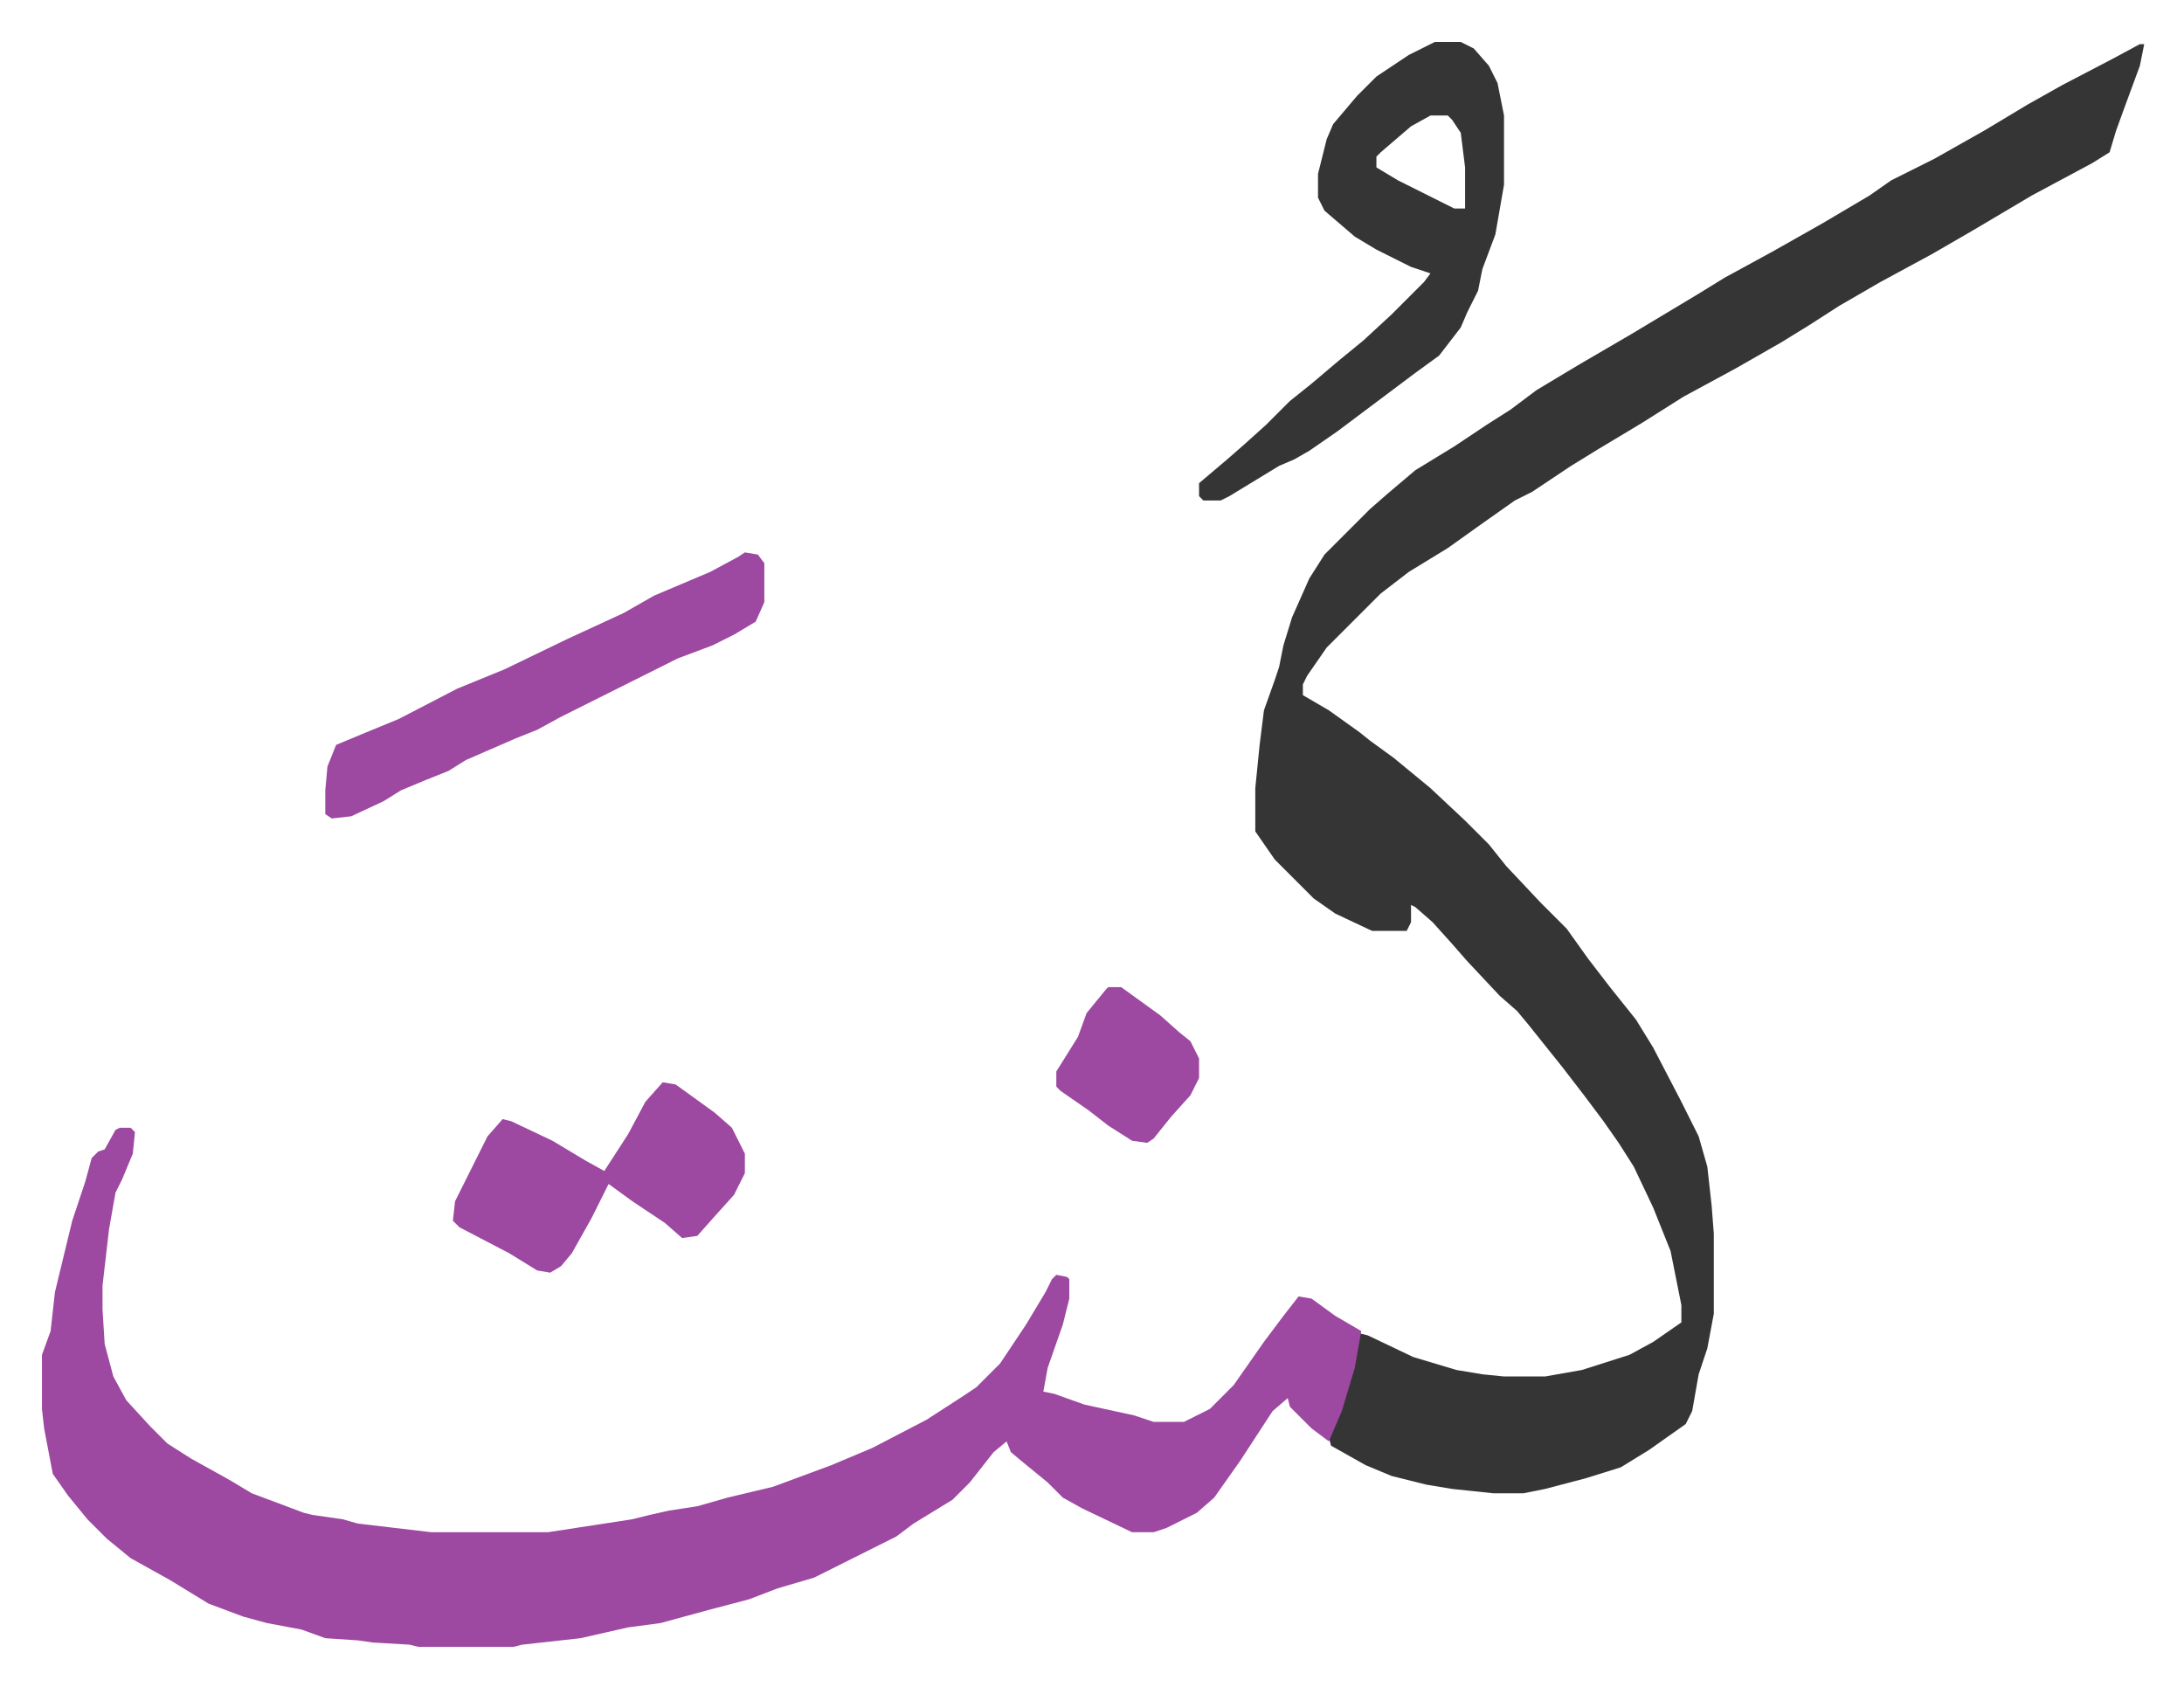
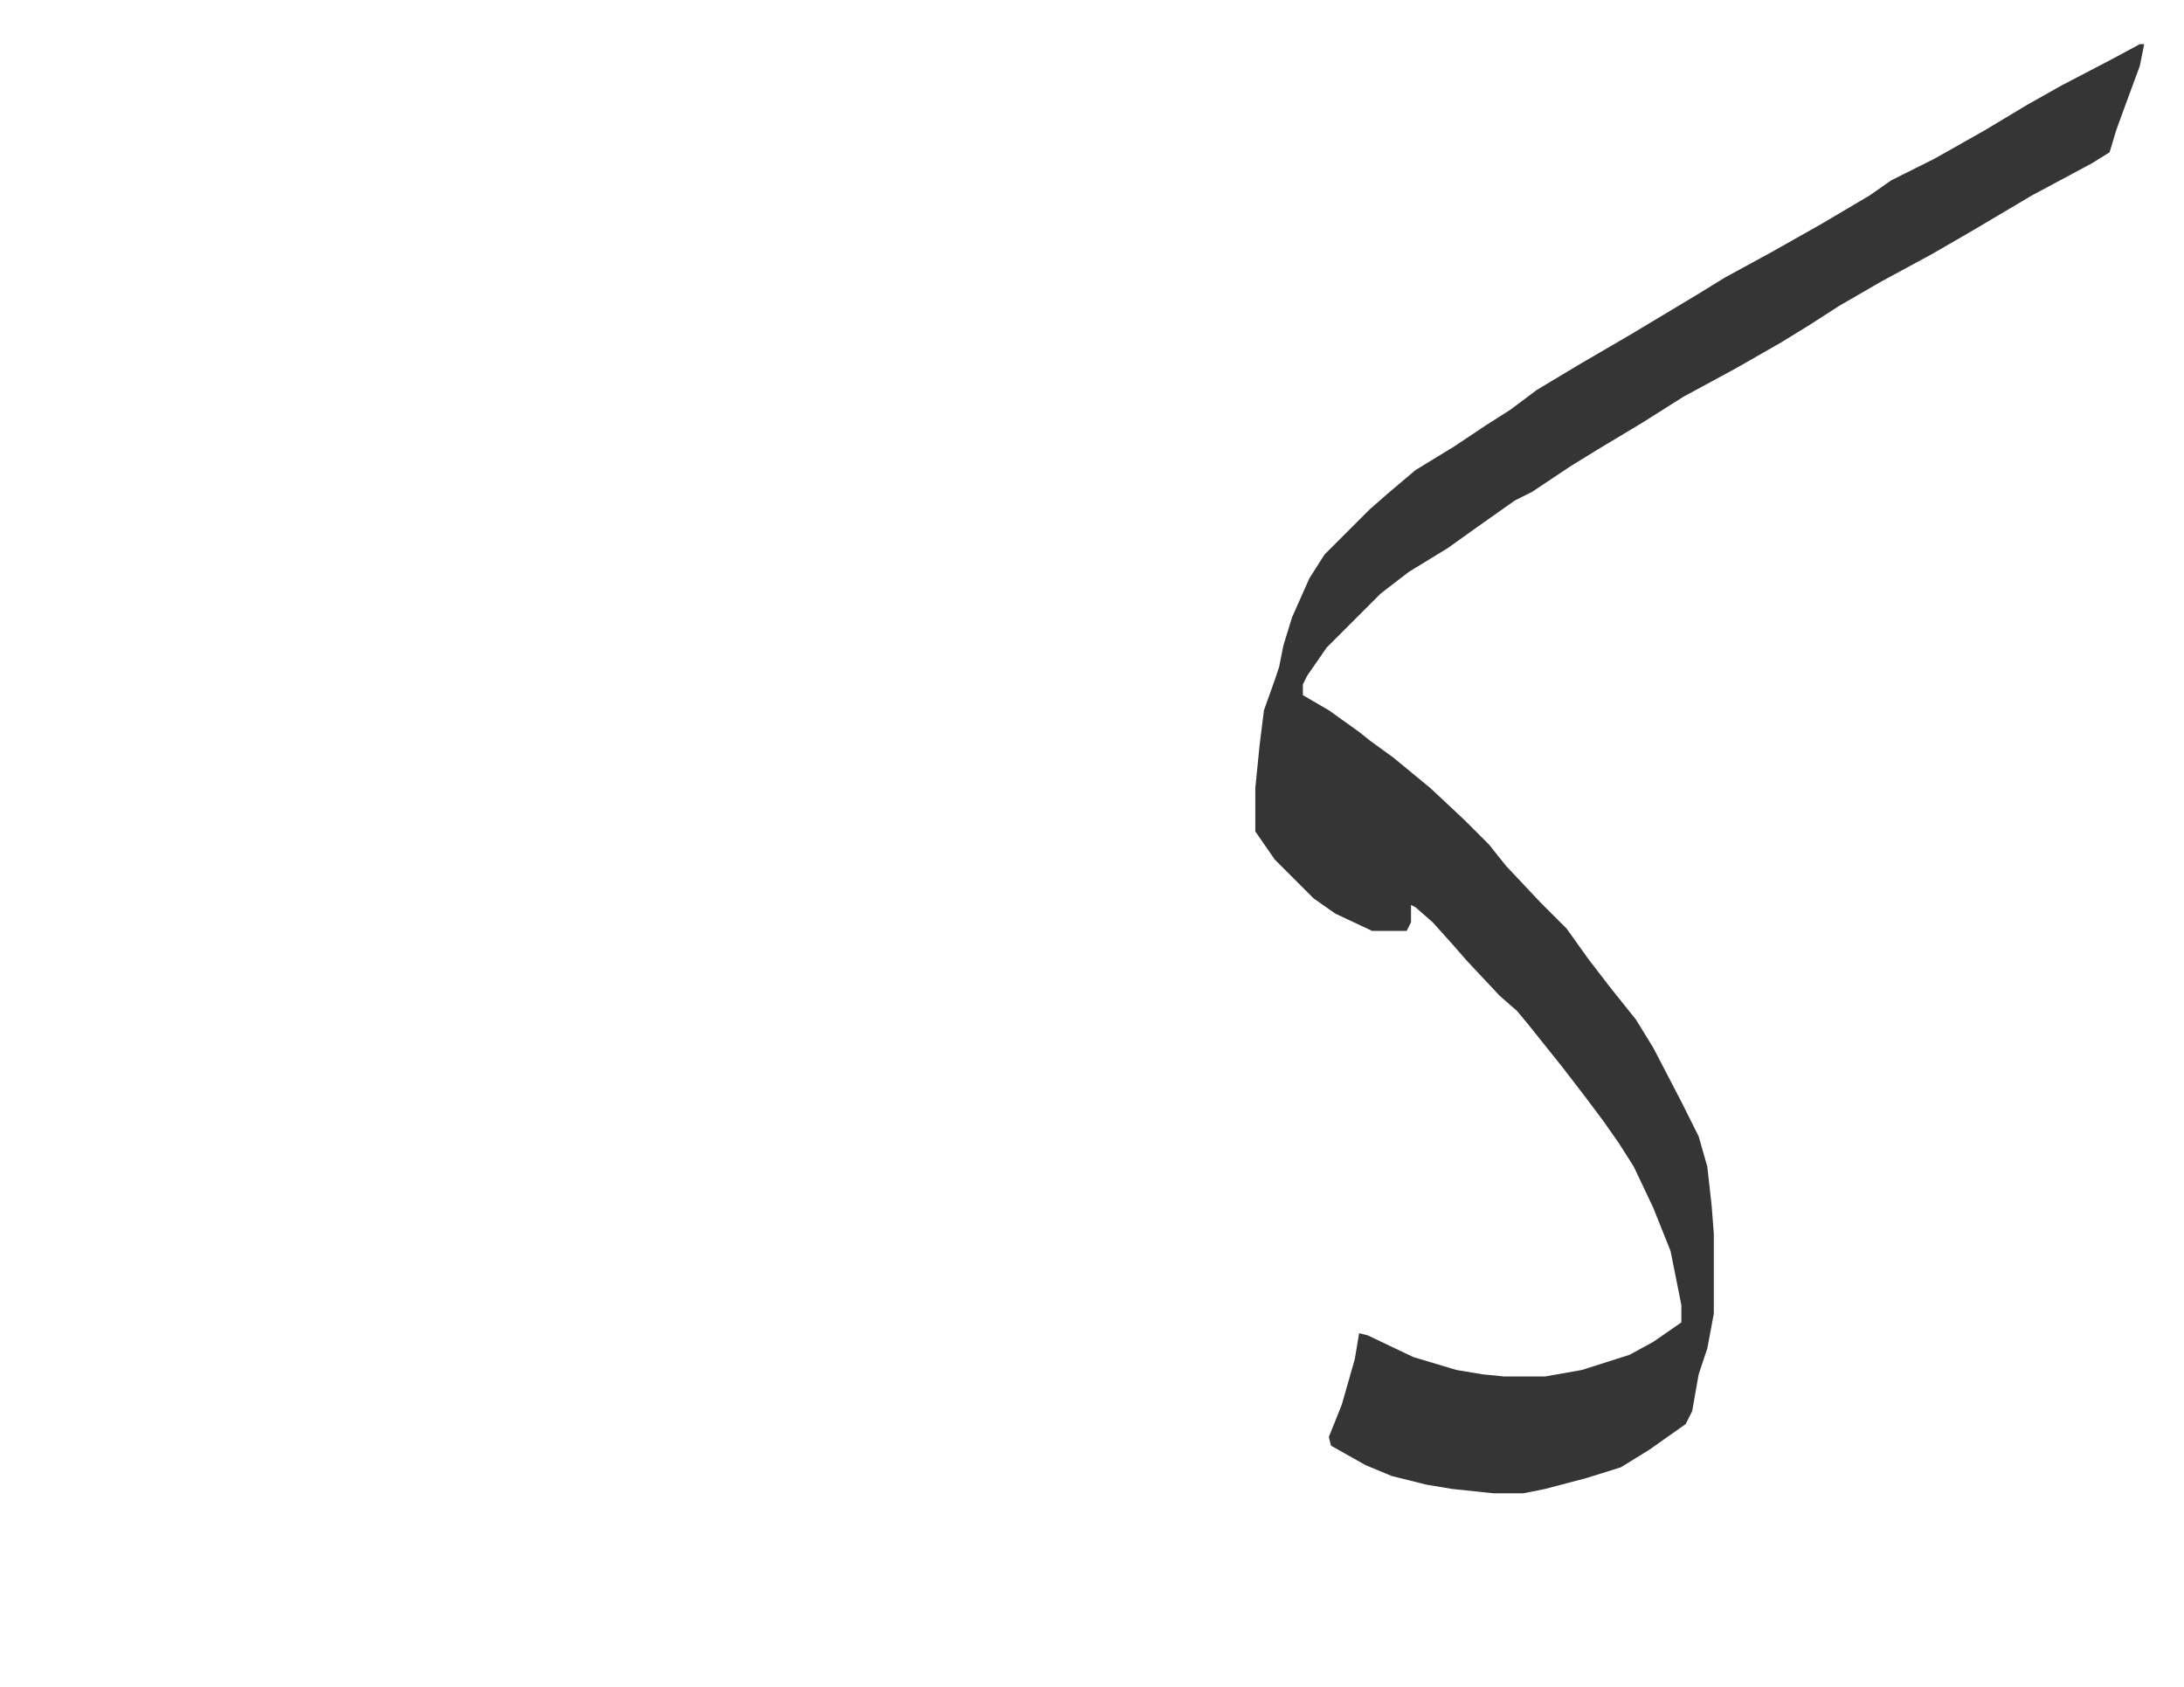
<svg xmlns="http://www.w3.org/2000/svg" viewBox="-19.4 237.6 1009.8 779.8">
  <path fill="#353535" id="rule_normal" d="M970 258h2l-2 10-7 19-4 11-3 10-8 5-28 15-27 16-19 11-24 13-19 11-14 9-13 8-21 12-24 13-19 12-20 12-13 8-9 6-9 6-8 4-17 12-14 10-18 11-13 10-13 13-5 5-7 7-9 13-2 4v5l12 7 14 10 5 4 11 8 17 14 16 15 11 11 8 10 16 17 12 12 10 14 10 13 12 15 8 13 13 25 8 16 4 14 2 18 1 13v37l-3 16-4 12-3 17-3 6-17 12-13 8-16 5-19 5-10 2h-14l-19-2-12-2-16-4-12-5-16-9-1-4 6-15 6-21 2-12 4 1 21 10 20 6 12 2 10 1h19l17-3 22-7 11-6 13-9v-8l-5-25-8-20-9-19-7-11-7-10-9-12-10-13-8-10-8-10-5-6-8-7-15-16-7-8-9-10-8-7-2-1v8l-2 4h-16l-17-8-10-7-18-18-9-13v-20l2-20 2-16 5-14 2-6 2-10 4-13 8-18 7-11 21-21 8-7 13-11 18-11 15-10 11-7 12-9 20-12 24-14 30-18 13-8 22-12 23-13 22-13 10-7 20-10 23-13 20-12 16-9 23-12z" />
-   <path fill="#9d48a1" id="rule_ikhfa" d="M36 759h5l2 2-1 10-5 12-3 6-3 17-3 26v11l1 16 4 15 6 11 11 12 8 8 11 7 18 10 10 6 24 9 4 1 14 2 7 2 34 4h54l39-6 8-2 9-2 13-2 14-4 21-5 27-10 19-8 25-13 17-11 6-4 11-11 12-18 9-15 3-6 2-2 5 1 1 1v9l-3 12-7 20-2 11 5 1 14 5 23 5 9 3h14l12-6 11-11 14-20 9-12 7-9 6 1 11 8 12 7-3 17-6 20-6 14-8-6-10-10-1-4-7 6-15 23-12 17-8 7-14 7-6 2h-10l-23-11-9-5-7-7-11-9-6-5-2-5-6 5-11 14-8 8-18 11-8 6-8 4-16 8-14 7-17 5-13 5-19 5-22 6-15 2-22 5-27 3-4 1h-44l-4-1-17-1-7-1-15-1-11-4-16-3-11-3-16-6-18-11-18-10-11-9-9-9-9-11-7-10-4-21-1-9v-25l4-11 2-18 8-33 6-18 3-11 3-3 3-1 5-9z" />
-   <path fill="#353535" id="rule_normal" d="M644 257h12l6 3 7 8 4 8 3 15v32l-4 23-6 16-2 10-5 10-3 7-10 13-11 8-20 15-16 12-13 9-7 4-7 3-23 14-4 2h-8l-2-2v-6l13-11 8-7 10-9 11-11 10-8 13-11 11-9 13-12 10-10 5-5 3-4-9-3-16-8-10-6-14-12-3-6v-11l4-16 3-7 11-13 9-9 15-10zm-2 34-9 5-14 12-2 2v5l10 6 16 8 10 5h5v-19l-2-16-4-6-2-2z" />
-   <path fill="#9d48a1" id="rule_ikhfa" d="m325 493 6 1 3 4v18l-4 9-10 6-10 5-16 6-22 11-16 8-16 8-11 6-10 4-23 10-8 5-10 4-12 5-8 5-15 7-9 1-3-2v-11l1-11 4-10 12-5 17-7 27-14 22-9 29-14 26-12 14-8 26-11 13-7zm-38 245 6 1 18 13 8 7 6 12v9l-5 10-9 10-8 9-7 1-8-7-15-10-11-8-2 4-6 12-9 16-5 6-5 3-6-1-13-8-23-12-3-3 1-9 8-16 7-14 7-8 4 1 19 9 15 9 9 5 11-17 8-15zm206-44h6l18 13 9 8 5 4 4 8v9l-4 8-9 10-8 10-3 2-7-1-11-7-9-7-13-9-2-2v-7l10-16 4-11 9-11z" />
</svg>